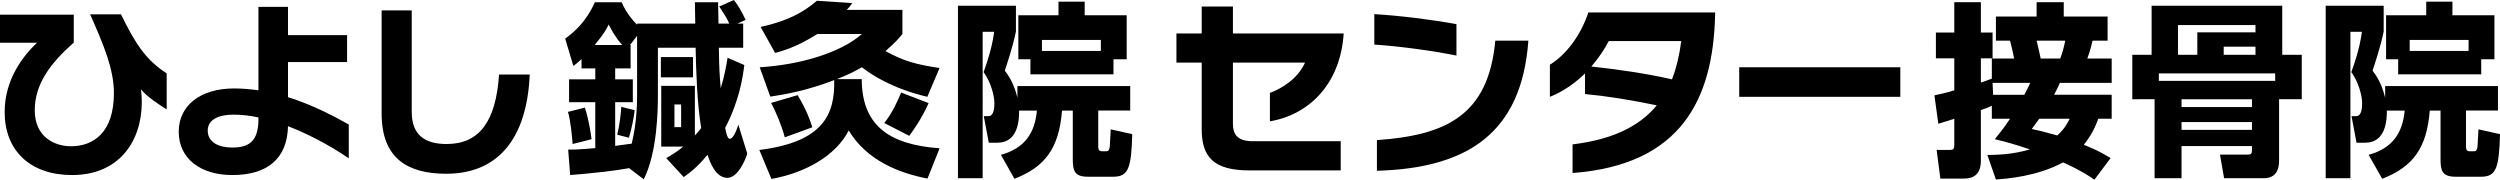
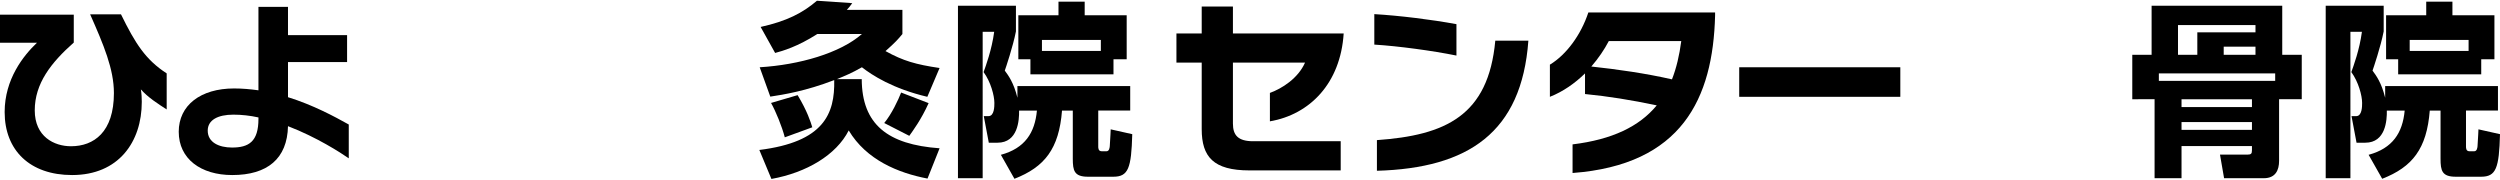
<svg xmlns="http://www.w3.org/2000/svg" version="1.1" id="レイヤー_1" x="0px" y="0px" viewBox="0 0 436.851 31.399" xml:space="preserve">
  <g>
    <path d="M24.613,15.619c0.13,0.682,0.163,1.656,0.163,2.175c0,7.014-4.059,12.794-12.177,12.794 c-7.371,0-11.787-4.319-11.787-11.008c0-5.747,3.28-9.871,5.65-12.111H0V2.565h12.891v4.871C8.93,10.943,6.072,14.58,6.072,19.288 c0,4.578,3.377,6.267,6.332,6.267c3.994,0,7.5-2.468,7.5-9.287c0-4.189-1.786-8.41-4.156-13.768h5.391 c2.5,5.098,4.286,7.923,7.987,10.326v6.299C27.567,18.119,25.847,17.015,24.613,15.619z" />
    <path d="M50.325,22.048c-0.13,5.683-3.604,8.54-9.741,8.54c-5.487,0-9.352-2.825-9.352-7.566c0-4.611,3.799-7.566,9.676-7.566 c1.461,0,2.857,0.13,4.253,0.325V1.202h5.163v4.936h10.326v4.708H50.325v6.137c4.384,1.364,8.118,3.377,10.618,4.773v5.909 C59.547,26.691,55.326,23.964,50.325,22.048z M45.162,20.521c-1.461-0.324-2.955-0.487-4.383-0.487 c-2.728,0-4.481,0.942-4.481,2.792c0,2.046,1.948,2.955,4.254,2.955c2.922,0,4.61-1.039,4.61-5.001V20.521z" />
-     <path d="M77.986,30.36c-6.591,0-11.3-2.533-11.3-10.521V1.818h5.26v17.729c0,4.059,2.306,5.617,6.104,5.617 c5.683,0,8.604-3.896,9.157-12.144h5.358C92.078,24.321,86.948,30.36,77.986,30.36z" />
  </g>
  <g>
    <path d="M221.904,21.204v-4.968c2.143-0.779,4.936-2.565,6.137-5.292h-12.599v10.65c0,2.045,0.909,3.084,3.539,3.084h15.294v5.098 h-15.943c-6.299,0-8.345-2.371-8.345-7.208V10.943h-4.416V5.845h4.416V1.137h5.455v4.708h19.353 C234.243,14.547,228.885,20.002,221.904,21.204z" />
    <path d="M240.148,7.793V2.468c4.416,0.26,9.936,0.942,14.352,1.754v5.487C250.344,8.865,244.369,8.053,240.148,7.793z M240.603,29.841v-5.357c11.982-0.845,19.482-4.254,20.684-17.372h5.78C265.897,23.152,256.578,29.386,240.603,29.841z" />
    <path d="M274.79,30.23v-5c6.916-0.844,11.657-3.117,14.709-6.819c-4.48-0.941-8.54-1.591-12.533-1.98v-3.604 c-1.754,1.721-3.832,3.182-6.137,4.091V11.3c2.89-1.753,5.422-5.195,6.721-9.124h22.146v0.52 C299.338,17.242,293.851,28.802,274.79,30.23z M281.122,7.176c-0.779,1.494-1.818,3.02-3.053,4.449 c4.579,0.487,9.514,1.201,14.093,2.24c0.779-1.98,1.299-4.221,1.623-6.689H281.122z" />
    <path d="M303.912,16.917v-5.163h28.151v5.163H303.912z" />
  </g>
  <g>
-     <path d="M109.93,29.386c-2.663,0.487-6.592,0.909-10.293,1.202l-0.357-4.449c0.909,0,1.98,0,4.74-0.26v-8.02h-4.578v-3.994h4.578 v-1.916h-2.402v-1.623c-0.649,0.617-0.909,0.812-1.429,1.201L98.76,6.754c1.818-1.331,3.734-3.117,5.195-6.364h4.676 c0.844,2.046,2.305,3.54,2.695,3.929V4.124h10.164c0-0.422-0.065-3.572-0.065-3.734h4.059c0,0.26,0.065,3.247,0.065,3.734h1.883 c-0.422-0.909-0.52-1.104-1.753-2.987L128.243,0c0.714,0.942,1.299,1.851,2.045,3.475l-1.429,0.649h1.006v4.221h-4.253 c0.065,3.572,0.097,4.383,0.325,7.079c0.714-2.306,0.974-3.994,1.201-5.325l2.923,1.267c-0.26,2.078-0.845,6.202-3.345,10.975 c0.162,0.747,0.357,1.916,0.812,1.916c0.585,0,1.169-1.429,1.494-2.468l1.559,5.065c-0.39,1.234-1.688,4.222-3.475,4.222 c-2.078,0-3.052-2.761-3.475-4.027c-1.883,2.273-3.084,3.117-4.156,3.896l-3.052-3.312c0.812-0.487,1.851-1.071,2.955-2.013h-3.832 V15.002h5.877v8.669c0.292-0.292,0.585-0.617,1.104-1.299c-0.715-4.319-0.877-9.644-0.975-14.027h-6.591v8.28 c0,2.598-0.097,9.969-2.468,14.71L109.93,29.386z M102.201,18.801c0.682,2.078,1.007,4.318,1.169,5.52l-3.312,0.844 c-0.065-1.169-0.39-4.286-0.812-5.617L102.201,18.801z M108.728,7.858c-1.234-1.364-1.948-2.76-2.371-3.572 c-0.357,0.747-0.812,1.624-2.435,3.572H108.728z M111.326,6.267l-1.234,1.591h0.098v4.091h-2.695v1.916h3.085v3.994h-3.085v7.63 c1.526-0.195,2.208-0.292,2.89-0.39c0.942-3.832,0.942-7.371,0.942-8.799V6.267z M110.903,19.255 c-0.13,1.136-0.454,2.987-1.006,4.806l-2.045-0.52c0.422-1.656,0.649-3.832,0.714-4.871L110.903,19.255z M115.482,9.969h5.618 v3.539h-5.618V9.969z M117.853,18.249v3.961h1.169v-3.961H117.853z" />
    <path d="M162.041,16.917c-6.04-1.429-9.644-3.767-11.43-5.163c-1.753,1.006-3.02,1.526-4.383,2.078h4.351 c0.033,7.923,4.546,11.43,13.605,12.079l-2.11,5.292c-5.098-0.974-10.683-3.247-13.768-8.409 c-2.176,4.286-7.371,7.371-13.508,8.475l-2.111-5.065c11.267-1.396,13.215-6.299,13.085-12.209 c-4.968,1.916-8.832,2.533-11.17,2.89l-1.851-5.13c6.916-0.422,14.06-2.468,17.859-5.813h-7.793 c-3.442,2.208-6.04,2.955-7.371,3.312l-2.533-4.546c4.546-1.006,7.339-2.435,9.839-4.579l6.169,0.422 c-0.39,0.552-0.552,0.747-0.942,1.169h9.709v4.221c-0.747,0.909-1.201,1.429-2.955,2.987c3.117,1.721,5.293,2.338,9.449,2.955 L162.041,16.917z M139.376,16.625c1.688,2.793,2.273,4.676,2.565,5.618l-4.806,1.753c-0.487-1.883-1.591-4.578-2.403-6.007 L139.376,16.625z M162.268,18.021c-1.299,2.89-2.76,4.838-3.377,5.715l-4.383-2.24c1.299-1.559,2.468-4.059,2.955-5.325 L162.268,18.021z" />
    <path d="M178.076,19.32c0.032,1.688-0.195,5.617-3.767,5.617h-1.526l-0.876-4.643h0.812c1.039,0,1.039-1.721,1.039-2.305 c0-1.299-0.649-3.702-1.884-5.391c0.357-1.006,1.429-3.864,1.851-7.046h-2.013V31.14h-4.318V1.007h10.131v4.481 c-0.52,2.663-1.786,6.397-1.948,6.851c0.649,0.877,1.559,2.111,2.208,4.741v-2.046h19.709v4.286h-5.585v6.267 c0,0.292,0,0.845,0.617,0.845h0.812c0.487,0,0.552-0.585,0.584-0.877c0.13-1.851,0.13-2.468,0.162-2.955l3.767,0.845 c-0.162,5.942-0.682,7.436-3.312,7.436h-4.416c-2.403,0-2.663-1.039-2.663-3.149v-8.41h-1.883 c-0.52,6.689-3.053,9.871-8.313,11.917l-2.371-4.189c4.189-1.136,5.942-3.832,6.299-7.728H178.076z M194.571,10.358v2.63h-14.515 v-2.63h-2.11V2.663h7.014V0.292h4.578v2.371h7.339v7.695H194.571z M192.363,6.981H182.07v1.916h10.293V6.981z" />
  </g>
  <g>
-     <path d="M348.053,18.476c-1.007,0.455-1.201,0.52-1.916,0.747v8.897c0,3.084-2.24,3.084-3.117,3.084h-3.961l-0.649-5h2.175 c0.845,0,0.909-0.228,0.909-0.941v-4.514c-0.292,0.098-2.208,0.714-2.792,0.877l-0.682-4.968c0.974-0.195,1.851-0.39,3.474-0.876 v-5.585h-3.214V5.683h3.214V0.39h4.644v5.293h2.046v4.514h-2.046v4.221c0.422-0.13,0.845-0.26,1.916-0.682v-3.507h3.896 c-0.162-0.909-0.455-2.11-0.715-3.117h-2.468V2.89h7.111v-2.5h4.741v2.5h7.663v4.221h-2.631c-0.324,1.461-0.746,2.695-0.909,3.117 h4.254v4.254h-9.06c-0.064,0.13-0.422,1.006-1.006,2.078h10.065v4.188h-2.338c-0.422,1.104-0.974,2.598-2.532,4.546 c2.694,1.104,3.441,1.591,4.676,2.338l-2.825,3.767c-1.039-0.715-2.176-1.526-5.487-3.02c-4.546,2.468-9.904,2.857-11.723,2.987 l-1.493-4.286c1.656-0.033,4.221-0.033,7.436-0.975c-2.955-1.006-4.708-1.429-6.137-1.786c0.747-0.909,1.493-1.818,2.662-3.572 h-3.182V18.476z M353.735,16.561c0.552-1.039,0.779-1.559,1.039-2.078h-6.592l0.098,2.078H353.735z M356.333,20.749 c-0.52,0.747-0.877,1.201-1.299,1.786c1.201,0.26,2.143,0.487,4.448,1.136c1.299-1.169,1.753-2.078,2.176-2.922H356.333z M355.878,7.111c0.357,1.461,0.39,1.624,0.715,3.117h3.409c0.324-0.812,0.682-2.046,0.877-3.117H355.878z" />
    <path d="M372.596,17.34V9.579h3.377V1.007H398.8v8.572h3.409v7.761h-3.961v10.78c0,1.559-0.585,3.02-2.663,3.02h-6.948 l-0.715-4.124h4.839c0.616,0,0.746-0.194,0.746-0.779v-0.714h-12.306v5.617h-4.709v-13.8H372.596z M377.239,14.125h20.327v-1.299 h-20.327V14.125z M394.124,4.384h-13.54v5.195h3.377V5.65h10.163V4.384z M393.507,17.34h-12.306v1.363h12.306V17.34z M393.507,21.333h-12.306v1.364h12.306V21.333z M394.124,8.15h-5.553v1.429h5.553V8.15z" />
    <path d="M417.076,19.32c0.032,1.688-0.195,5.617-3.767,5.617h-1.526l-0.877-4.643h0.813c1.039,0,1.039-1.721,1.039-2.305 c0-1.299-0.649-3.702-1.884-5.391c0.357-1.006,1.429-3.864,1.851-7.046h-2.013V31.14h-4.318V1.007h10.131v4.481 c-0.52,2.663-1.786,6.397-1.948,6.851c0.649,0.877,1.559,2.111,2.208,4.741v-2.046h19.709v4.286h-5.585v6.267 c0,0.292,0,0.845,0.617,0.845h0.812c0.487,0,0.553-0.585,0.585-0.877c0.13-1.851,0.13-2.468,0.162-2.955l3.767,0.845 c-0.162,5.942-0.682,7.436-3.312,7.436h-4.416c-2.403,0-2.663-1.039-2.663-3.149v-8.41h-1.883 c-0.52,6.689-3.053,9.871-8.313,11.917l-2.371-4.189c4.189-1.136,5.942-3.832,6.3-7.728H417.076z M433.571,10.358v2.63h-14.515 v-2.63h-2.11V2.663h7.014V0.292h4.578v2.371h7.339v7.695H433.571z M431.363,6.981H421.07v1.916h10.293V6.981z" />
  </g>
</svg>